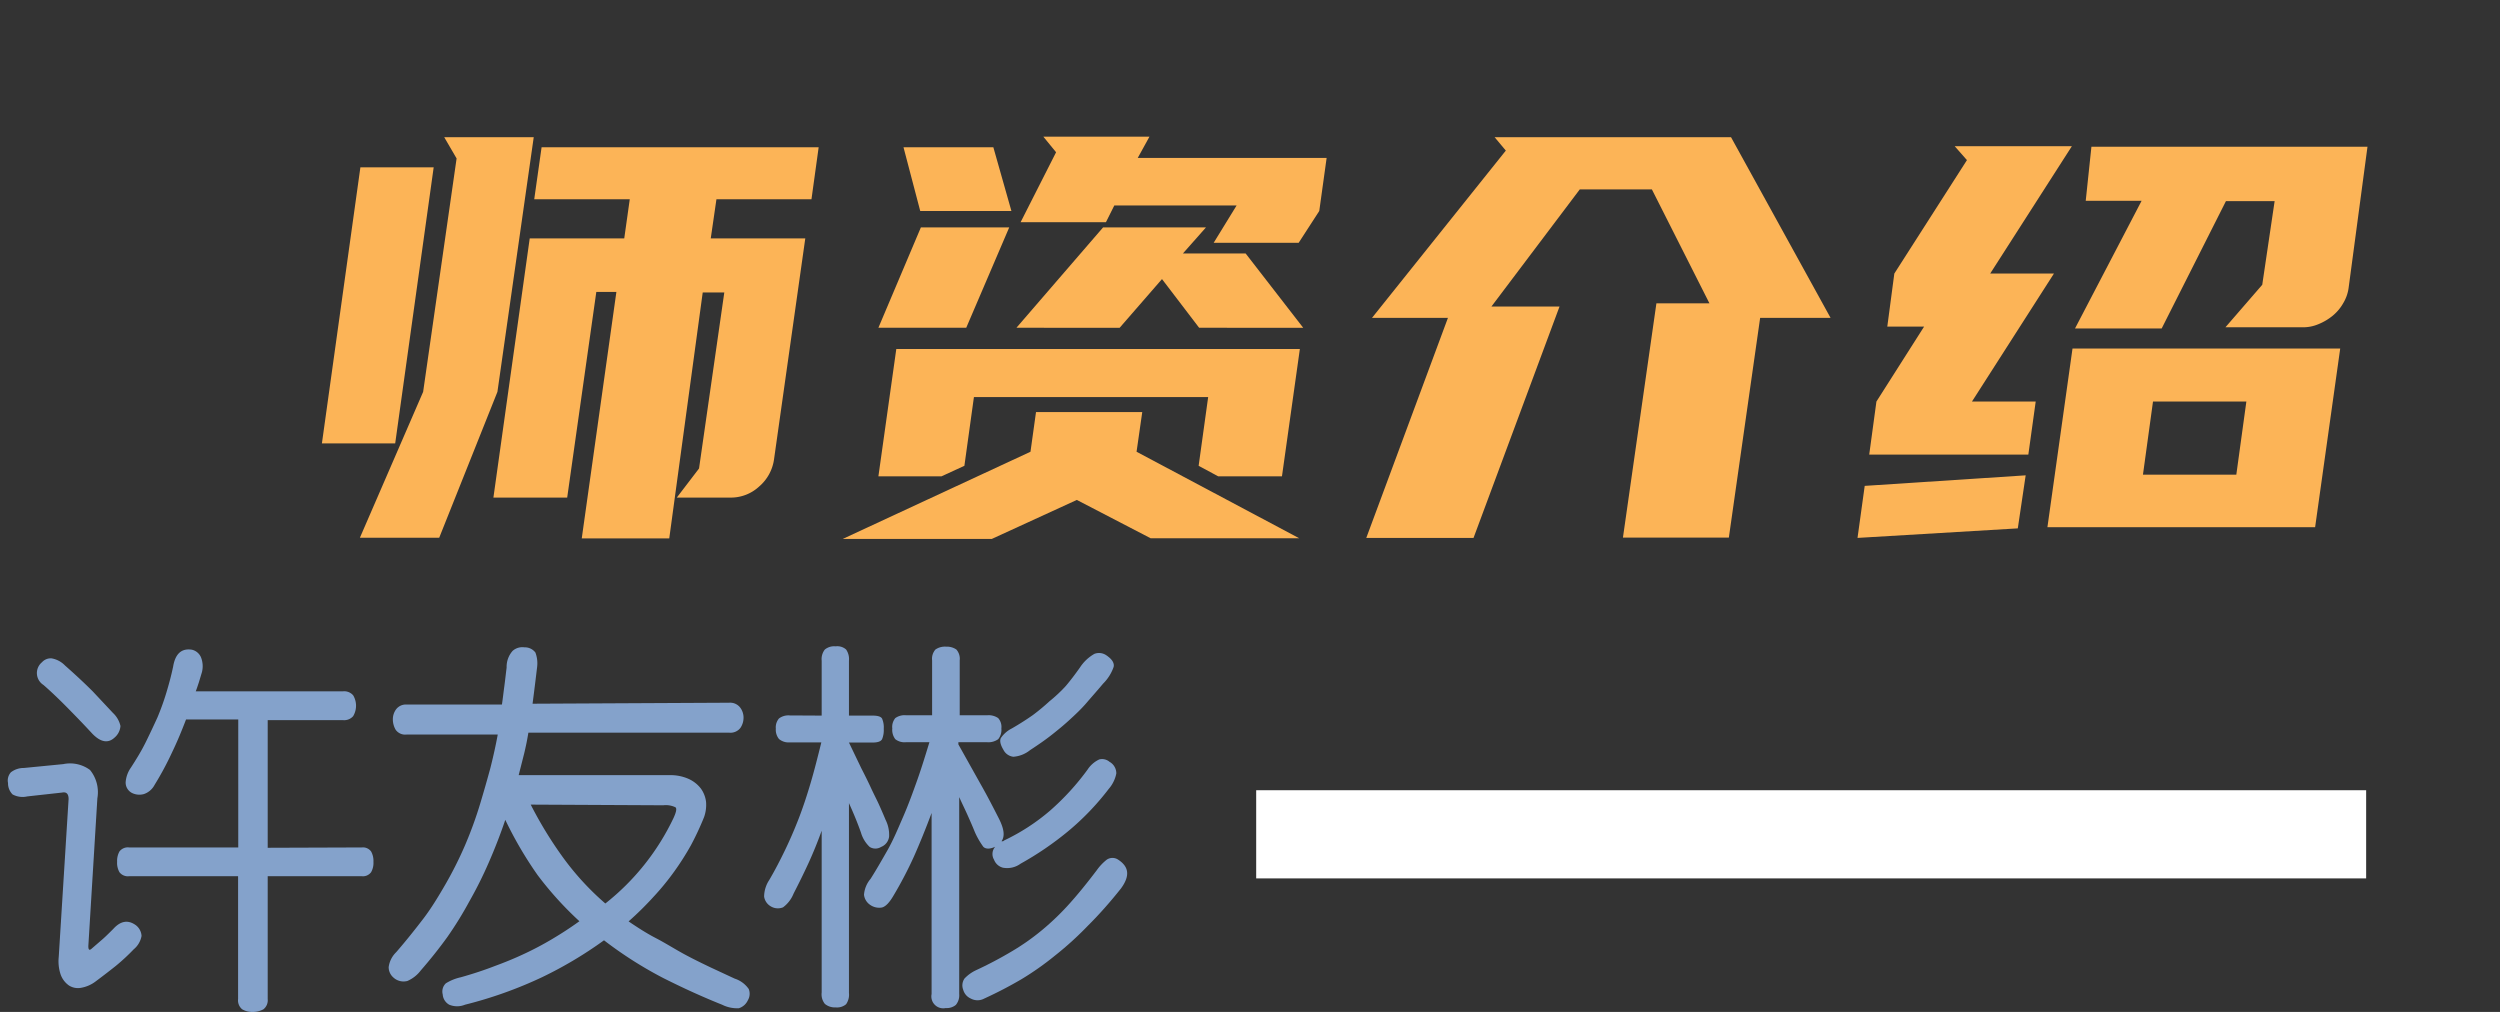
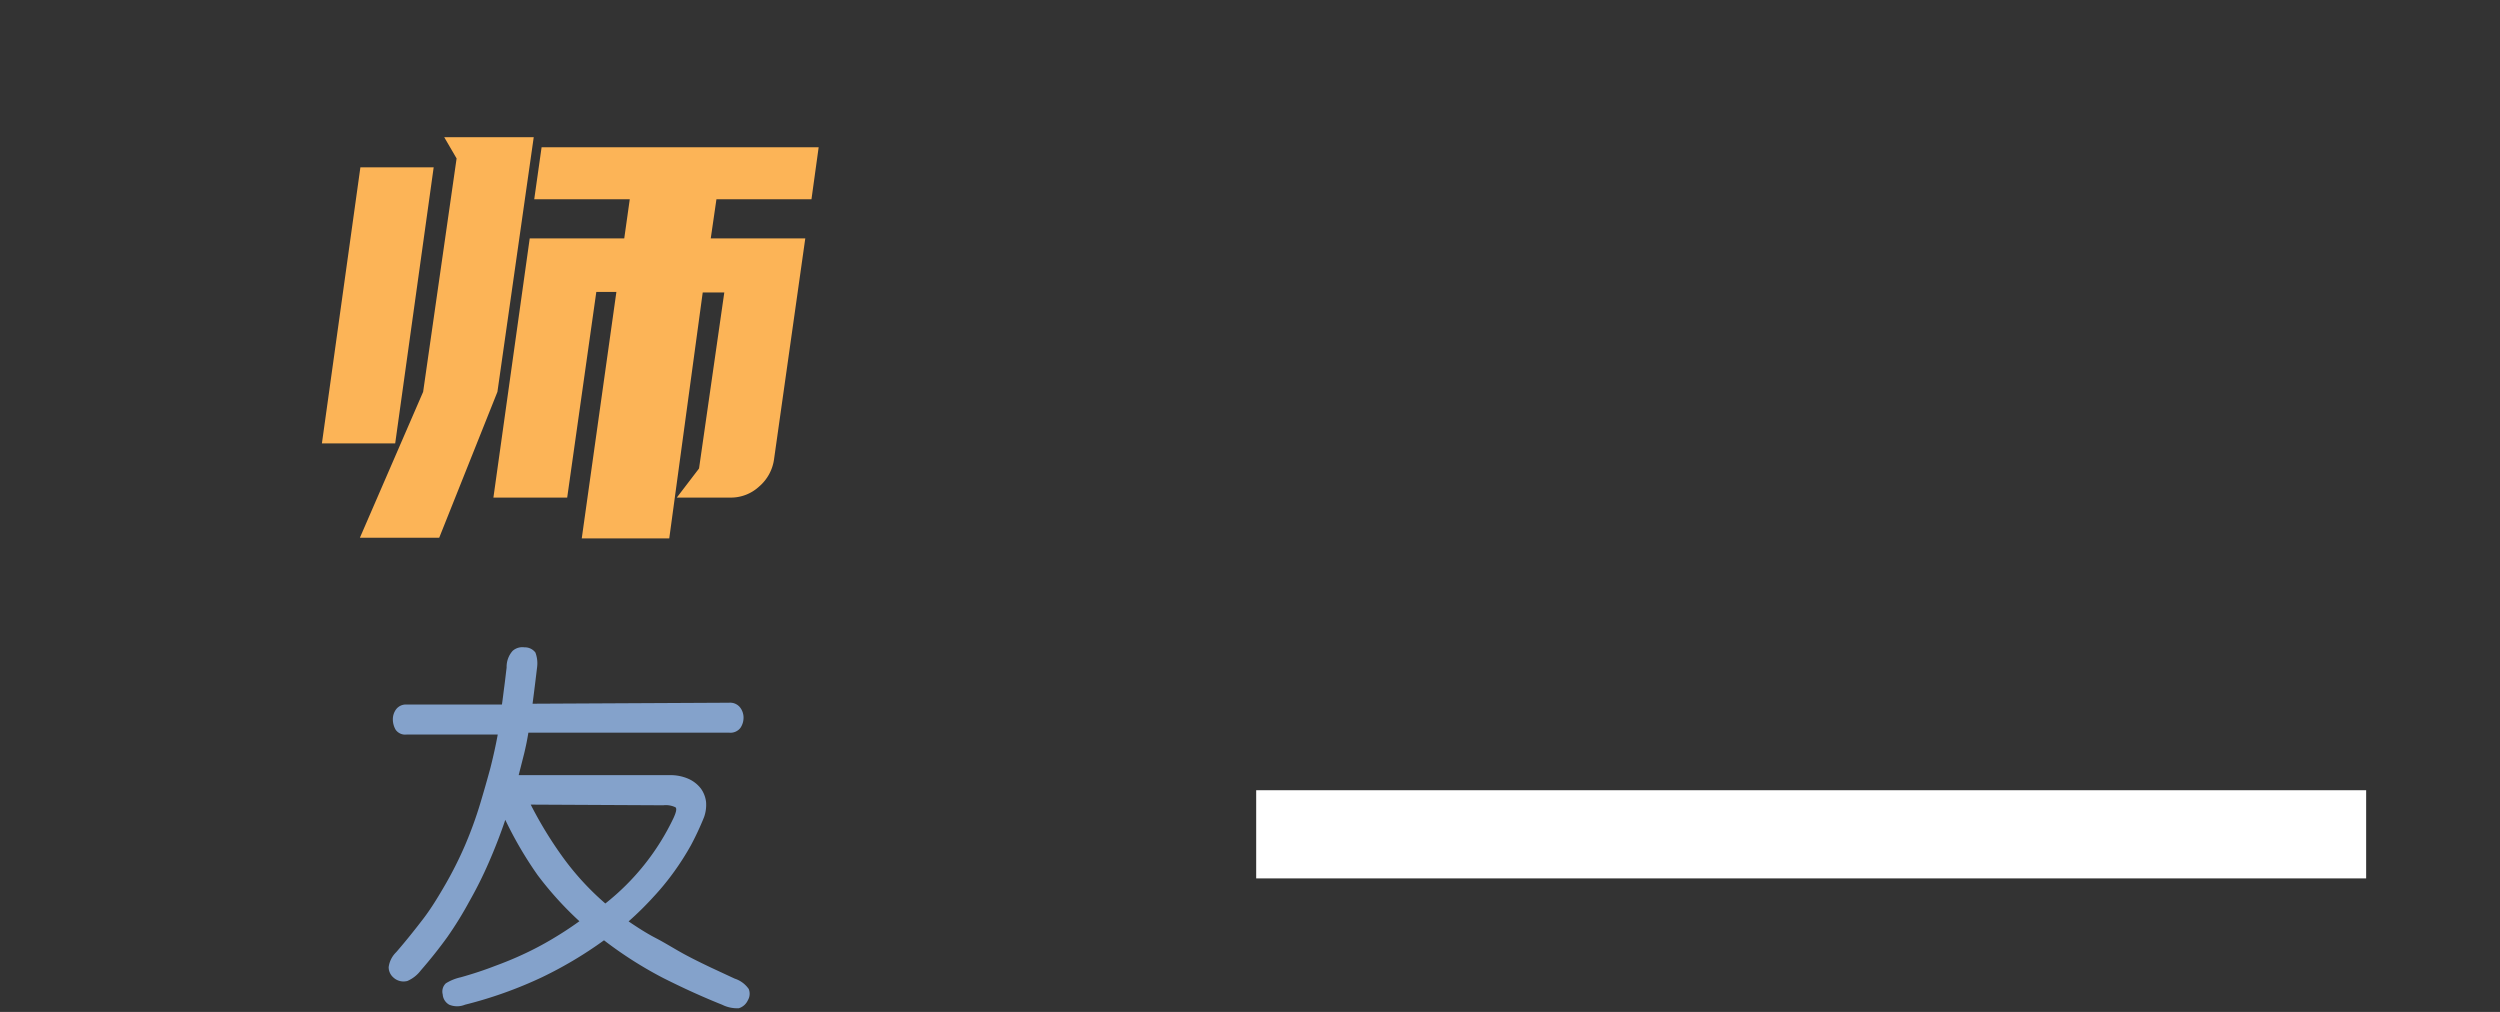
<svg xmlns="http://www.w3.org/2000/svg" id="Layer_1" data-name="Layer 1" viewBox="0 0 149.42 60.48">
  <rect x="0" y="0" width="149.42" height="60.48" fill="#333333" stroke="none" />
  <defs>
    <style>.cls-1{isolation:isolate;}.cls-2{fill:#84a2cb;}.cls-3{fill:#fcb457;}.cls-4{fill:#fff;}</style>
  </defs>
  <g id="许友彬" class="cls-1">
    <g class="cls-1">
-       <path class="cls-2" d="M8.08,55.27a.86.86,0,0,1,.38.67,1.34,1.34,0,0,1-.47.8,12.09,12.09,0,0,1-1.08,1c-.34.27-.74.58-1.21.93a2,2,0,0,1-.86.37,1,1,0,0,1-.72-.14,1.36,1.36,0,0,1-.49-.64,2.48,2.48,0,0,1-.12-1.06l.59-9.44q0-.47-.39-.39l-2.08.23a1.25,1.25,0,0,1-.88-.12.94.94,0,0,1-.27-.68.73.73,0,0,1,.17-.64,1.25,1.25,0,0,1,.78-.26l2.35-.23a2,2,0,0,1,1.6.35,2.1,2.1,0,0,1,.44,1.69l-.54,8.83c0,.24.06.29.22.14l.67-.58c.19-.17.39-.37.6-.58C7.24,55,7.68,55,8.08,55.27ZM6.84,44.09c-.39.36-.85.27-1.36-.28s-.86-.91-1.33-1.39-1-1-1.55-1.48a.84.84,0,0,1-.09-1.36.7.7,0,0,1,.58-.23,1.47,1.47,0,0,1,.8.43c.67.59,1.22,1.11,1.66,1.55l1.2,1.28a1.53,1.53,0,0,1,.45.78A1,1,0,0,1,6.84,44.09Zm14.78,6.56a.61.61,0,0,1,.56.24,1.16,1.16,0,0,1,.14.62,1.12,1.12,0,0,1-.14.62.61.61,0,0,1-.56.24H16v7.34a.69.69,0,0,1-.25.61,1.29,1.29,0,0,1-.66.16,1.14,1.14,0,0,1-.62-.16.69.69,0,0,1-.24-.61V52.37H7.72a.63.63,0,0,1-.58-.24A1.12,1.12,0,0,1,7,51.51a1.16,1.16,0,0,1,.14-.62.63.63,0,0,1,.58-.24h6.52V43H11.12c-.25.65-.51,1.29-.81,1.91a18.43,18.43,0,0,1-1.07,2,1.13,1.13,0,0,1-.64.55,1,1,0,0,1-.72-.07.7.7,0,0,1-.37-.64,1.73,1.73,0,0,1,.32-.88c.34-.53.63-1,.89-1.53s.48-1,.69-1.46a15.13,15.13,0,0,0,.53-1.47c.15-.5.29-1,.41-1.58.13-.76.5-1.09,1.11-1a.78.78,0,0,1,.55.45,1.44,1.44,0,0,1,.06.89l-.18.6c-.06.18-.12.37-.19.55h8.79a.71.71,0,0,1,.62.24,1.22,1.22,0,0,1,0,1.24.71.71,0,0,1-.62.24H16v7.63Z" />
      <path class="cls-2" d="M43.58,42a.76.76,0,0,1,.66.29,1,1,0,0,1,.2.6,1.08,1.08,0,0,1-.19.62.75.75,0,0,1-.67.28h-12c-.07.44-.16.87-.26,1.28L31,46.33h9a2.65,2.65,0,0,1,1.15.22,1.92,1.92,0,0,1,.74.58,1.7,1.7,0,0,1,.31.8,2.18,2.18,0,0,1-.12.91,17.46,17.46,0,0,1-.79,1.69,16.22,16.22,0,0,1-1,1.57,15.29,15.29,0,0,1-1.22,1.49,19.18,19.18,0,0,1-1.5,1.48c.53.36,1.07.71,1.63,1s1.11.64,1.66.94,1.09.56,1.61.81l1.44.67a1.63,1.63,0,0,1,.84.62.76.76,0,0,1-.05.67.88.88,0,0,1-.54.48,2,2,0,0,1-1-.21q-1.66-.66-3.51-1.59a23.8,23.8,0,0,1-3.55-2.26,24.15,24.15,0,0,1-3.69,2.2,25,25,0,0,1-4.62,1.65,1.23,1.23,0,0,1-.94,0,.76.76,0,0,1-.39-.62.67.67,0,0,1,.19-.66,2.83,2.83,0,0,1,.89-.36q1.1-.31,2-.66c.63-.23,1.24-.48,1.81-.75a18.71,18.71,0,0,0,1.66-.88c.54-.32,1.08-.67,1.62-1.06a20.25,20.25,0,0,1-2.5-2.76A22.82,22.82,0,0,1,30.2,49c-.31.92-.65,1.78-1,2.58a24.23,24.23,0,0,1-1.14,2.28A22,22,0,0,1,26.74,56q-.72,1-1.59,2a2,2,0,0,1-.8.63.89.89,0,0,1-.83-.2.82.82,0,0,1-.29-.63,1.52,1.52,0,0,1,.45-.89c.59-.68,1.13-1.36,1.62-2s.94-1.39,1.36-2.12a22.68,22.68,0,0,0,1.13-2.26A23.8,23.8,0,0,0,28.71,48q.33-1.1.6-2.1c.17-.67.32-1.35.44-2H24.32a.7.7,0,0,1-.67-.28,1.23,1.23,0,0,1-.17-.62,1,1,0,0,1,.19-.6.73.73,0,0,1,.65-.29H30c.05-.34.09-.7.14-1.07s.09-.75.14-1.14a1.43,1.43,0,0,1,.36-1,.87.87,0,0,1,.7-.21A.79.79,0,0,1,32,39a1.83,1.83,0,0,1,.1.89c-.09.76-.18,1.48-.27,2.17ZM31.72,48.09a23.73,23.73,0,0,0,1.91,3.13A16.27,16.27,0,0,0,36.18,54a14.34,14.34,0,0,0,4.08-5.12c.16-.35.2-.56.11-.63a1.32,1.32,0,0,0-.73-.12Z" />
-       <path class="cls-2" d="M49.11,42.77V39.49a.93.93,0,0,1,.19-.67.89.89,0,0,1,.65-.19.79.79,0,0,1,.62.19,1,1,0,0,1,.17.67v3.28h1.42c.31,0,.49.06.56.18a1.32,1.32,0,0,1,.1.61,1.42,1.42,0,0,1-.1.62c-.07.13-.25.2-.56.2H50.74l.73,1.52c.22.43.42.83.59,1.2s.34.69.48,1,.27.61.39.9a2,2,0,0,1,.21,1,.76.76,0,0,1-.48.62.64.64,0,0,1-.68,0,1.9,1.9,0,0,1-.52-.85q-.28-.8-.72-1.77V59.34a1,1,0,0,1-.17.68.83.83,0,0,1-.62.19A.93.93,0,0,1,49.3,60a.91.91,0,0,1-.19-.68V49.65q-.36,1-.78,1.92c-.28.61-.58,1.22-.9,1.84a1.89,1.89,0,0,1-.63.82.82.82,0,0,1-.75-.07.81.81,0,0,1-.38-.57,1.83,1.83,0,0,1,.31-1c.34-.58.64-1.16.93-1.76s.56-1.22.82-1.89.49-1.37.71-2.11.43-1.57.65-2.46H47.21a.89.89,0,0,1-.65-.2.87.87,0,0,1-.19-.62.81.81,0,0,1,.19-.61.94.94,0,0,1,.65-.18Zm8.17,1.59v.13l1.36,2.43c.38.67.73,1.35,1.06,2s.36,1.07.16,1.36l.09,0,.09-.06a12.28,12.28,0,0,0,2.72-1.77A15,15,0,0,0,65,46a1.69,1.69,0,0,1,.7-.61.68.68,0,0,1,.61.14h0a.79.79,0,0,1,.41.7,2,2,0,0,1-.46.93,15.48,15.48,0,0,1-2.43,2.53A18.73,18.73,0,0,1,61,51.62a1.36,1.36,0,0,1-1.06.24.78.78,0,0,1-.53-.48.66.66,0,0,1,.07-.77l0,0c-.33.15-.57.14-.71,0a4.71,4.71,0,0,1-.51-.89c-.12-.3-.26-.62-.43-1s-.33-.7-.5-1.08V59.41a.9.9,0,0,1-.2.65.86.86,0,0,1-.61.19.71.71,0,0,1-.84-.84V48.59c-.35.94-.7,1.8-1.05,2.59a23.37,23.37,0,0,1-1.24,2.37c-.24.41-.47.64-.68.69a.94.94,0,0,1-.72-.17.84.84,0,0,1-.35-.59,1.65,1.65,0,0,1,.39-.95c.32-.5.64-1.06,1-1.69s.63-1.29.94-2,.58-1.45.85-2.21.5-1.52.73-2.27h-1.4a.89.89,0,0,1-.64-.18.92.92,0,0,1-.18-.64.83.83,0,0,1,.18-.62.94.94,0,0,1,.64-.17h1.56V39.47a.84.84,0,0,1,.2-.65,1,1,0,0,1,.64-.17,1,1,0,0,1,.61.17.84.84,0,0,1,.2.65v3.28h1.65a1,1,0,0,1,.65.17.79.79,0,0,1,.19.62.88.88,0,0,1-.19.64,1,1,0,0,1-.67.18ZM67,53.1q-1,1.26-2,2.25a19.54,19.54,0,0,1-1.94,1.76,17.26,17.26,0,0,1-2,1.41,24.53,24.53,0,0,1-2.23,1.16.84.84,0,0,1-.81,0,.8.8,0,0,1-.45-.52.72.72,0,0,1,.08-.68,2.29,2.29,0,0,1,.66-.48,23.42,23.42,0,0,0,2.13-1.12,13.81,13.81,0,0,0,1.84-1.29,15.35,15.35,0,0,0,1.65-1.59c.53-.59,1.07-1.26,1.63-2a3,3,0,0,1,.59-.62.61.61,0,0,1,.68,0C67.49,51.81,67.54,52.36,67,53.1Zm-.87-13.93c.34.23.48.46.43.69a2.6,2.6,0,0,1-.63,1c-.36.43-.7.81-1,1.16s-.64.67-1,1-.69.6-1.07.9-.8.59-1.29.91a1.81,1.81,0,0,1-1,.4.76.76,0,0,1-.6-.42c-.18-.3-.23-.54-.15-.7a1.73,1.73,0,0,1,.65-.57c.47-.27.89-.54,1.26-.8a12.43,12.43,0,0,0,1-.83A8.76,8.76,0,0,0,63.7,41c.28-.33.56-.7.85-1.11a2.51,2.51,0,0,1,.86-.81A.77.77,0,0,1,66.13,39.17Z" />
    </g>
  </g>
  <g id="Group_71" data-name="Group 71">
    <g id="师资介绍" class="cls-1">
      <g class="cls-1">
        <path class="cls-3" d="M21.54,10h4.38L23.62,26.5H19.24Zm8.19,13.42-3.48,8.72H21.51l3.78-8.72,2-13.95L26.55,8.2H31.9ZM48.93,8.8l-.43,3.11H42.82l-.34,2.34h5.65L46.26,27.47a2.61,2.61,0,0,1-.89,1.61,2.48,2.48,0,0,1-1.68.66H40.45L41.78,28l1.51-10.52H42L40,32.18H34.77l2.07-14.73h-1.2L33.9,29.74H29.49l2.17-15.49h5.65l.33-2.34H31.93l.44-3.11Z" />
-         <path class="cls-3" d="M64.36,29.88l-5.08,2.33H50.37L61.59,27l.33-2.37h6.35L67.93,27l9.72,5.17H68.77ZM57.75,19.59H52.5l2.54-6h5.28Zm13.89,8.25.57-4.11h-14l-.57,4.11-1.37.63H52.5l1.07-7.61H77.69l-1.07,7.61H72.81ZM60.45,12.61H55L54,8.8h5.37Zm9,4.07-2.53,2.91H60.75l5.18-6h6.15L70.7,15.15h3.75l3.44,4.44H71.67ZM68,9.44H79.29l-.44,3.17-1.23,1.9H72.54l1.37-2.23H66.6l-.5,1H61L63.12,9.1l-.76-.93H68.7Z" />
-         <path class="cls-3" d="M105.2,19l-1.87,13.13H97l2-14h3.17l-3.44-6.81H94.42l-5.28,7h4.07L88.07,32.15H81.66L86.54,19H82L90,9l-.67-.8h14.13L109.41,19Z" />
-         <path class="cls-3" d="M120.6,31.58l-9.58.57.43-3.11,9.62-.63Zm-7.38-15.23,4.34-6.78-.73-.83h7l-4.88,7.61h3.81L117.86,24h3.81l-.44,3.17h-9.51l.43-3.17L115,19.52h-2.2Zm26.65,4.48-1.5,10.68h-16l1.5-10.68Zm.5-3.61a2.38,2.38,0,0,1-.32.9,2.68,2.68,0,0,1-.63.75,3.28,3.28,0,0,1-.84.5,2.34,2.34,0,0,1-1,.19h-4.57l2.2-2.54.74-5h-2.91l-3.84,7.61h-5.18L128,12h-3.34L125,8.77h16.5Zm-6.71,11.15.6-4.37h-5.58l-.6,4.37Z" />
      </g>
    </g>
    <rect id="Rectangle_29" data-name="Rectangle 29" class="cls-4" x="75.08" y="47.23" width="66.34" height="5.27" />
  </g>
</svg>